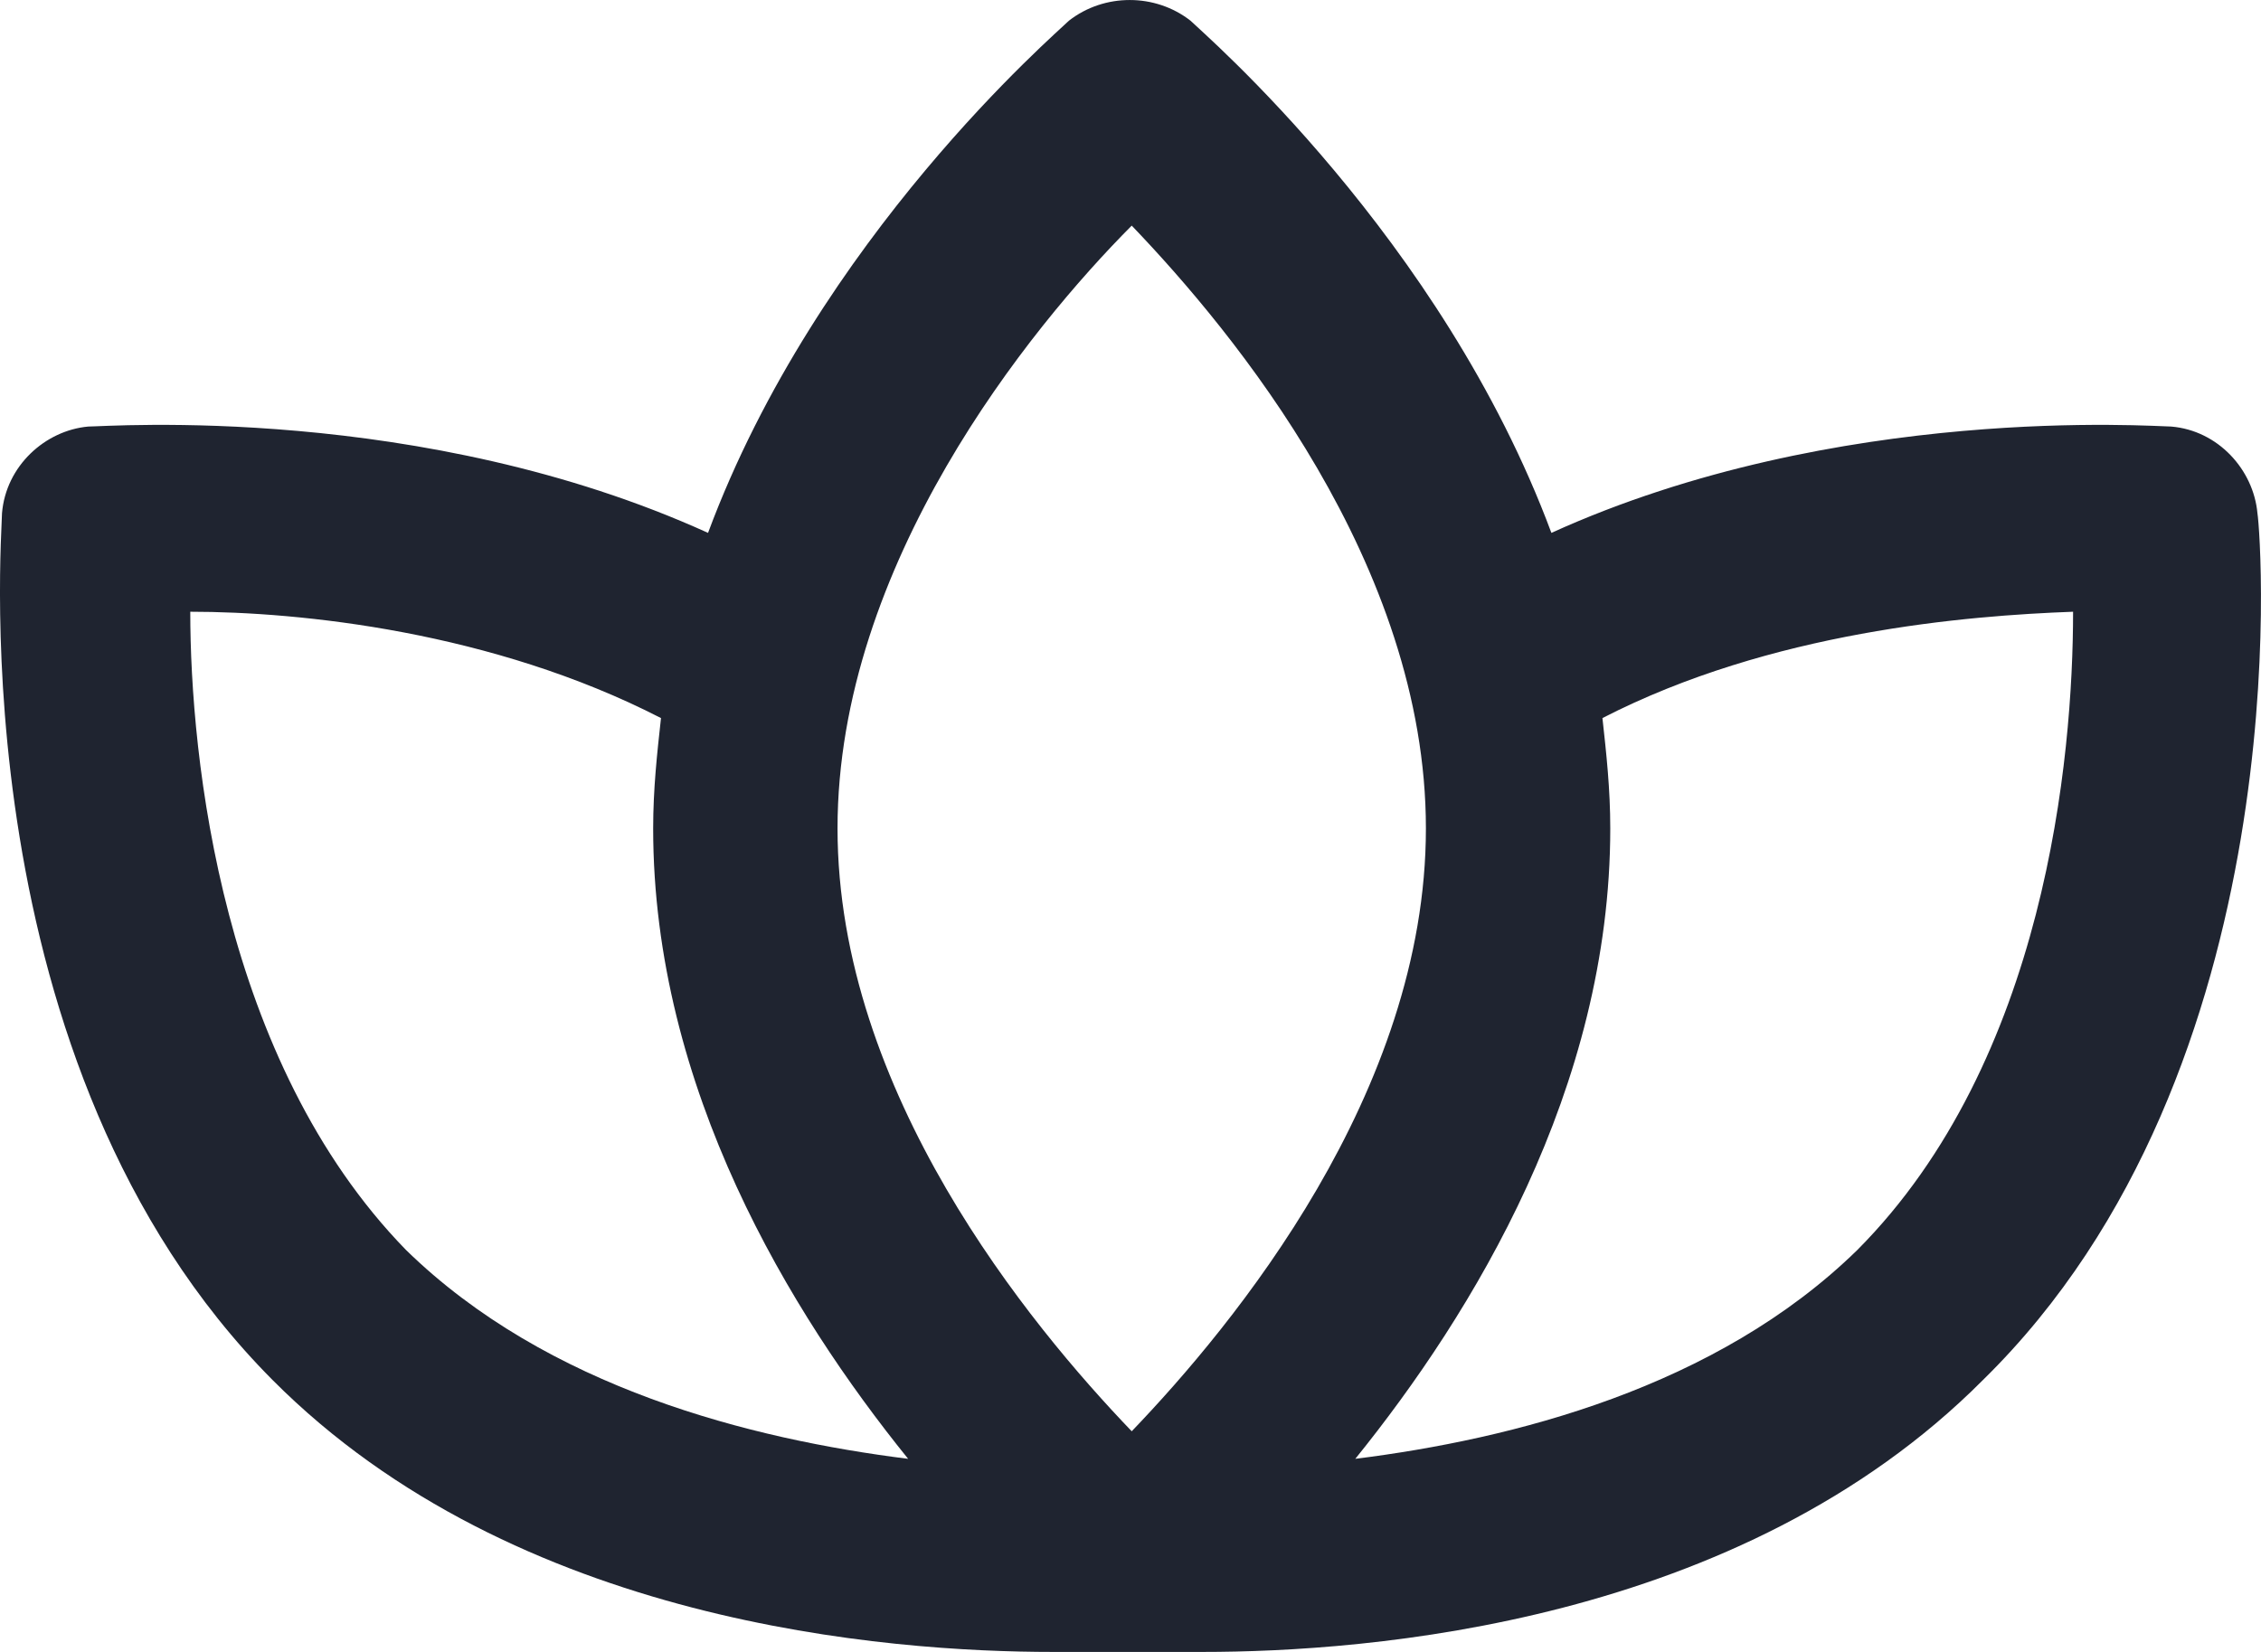
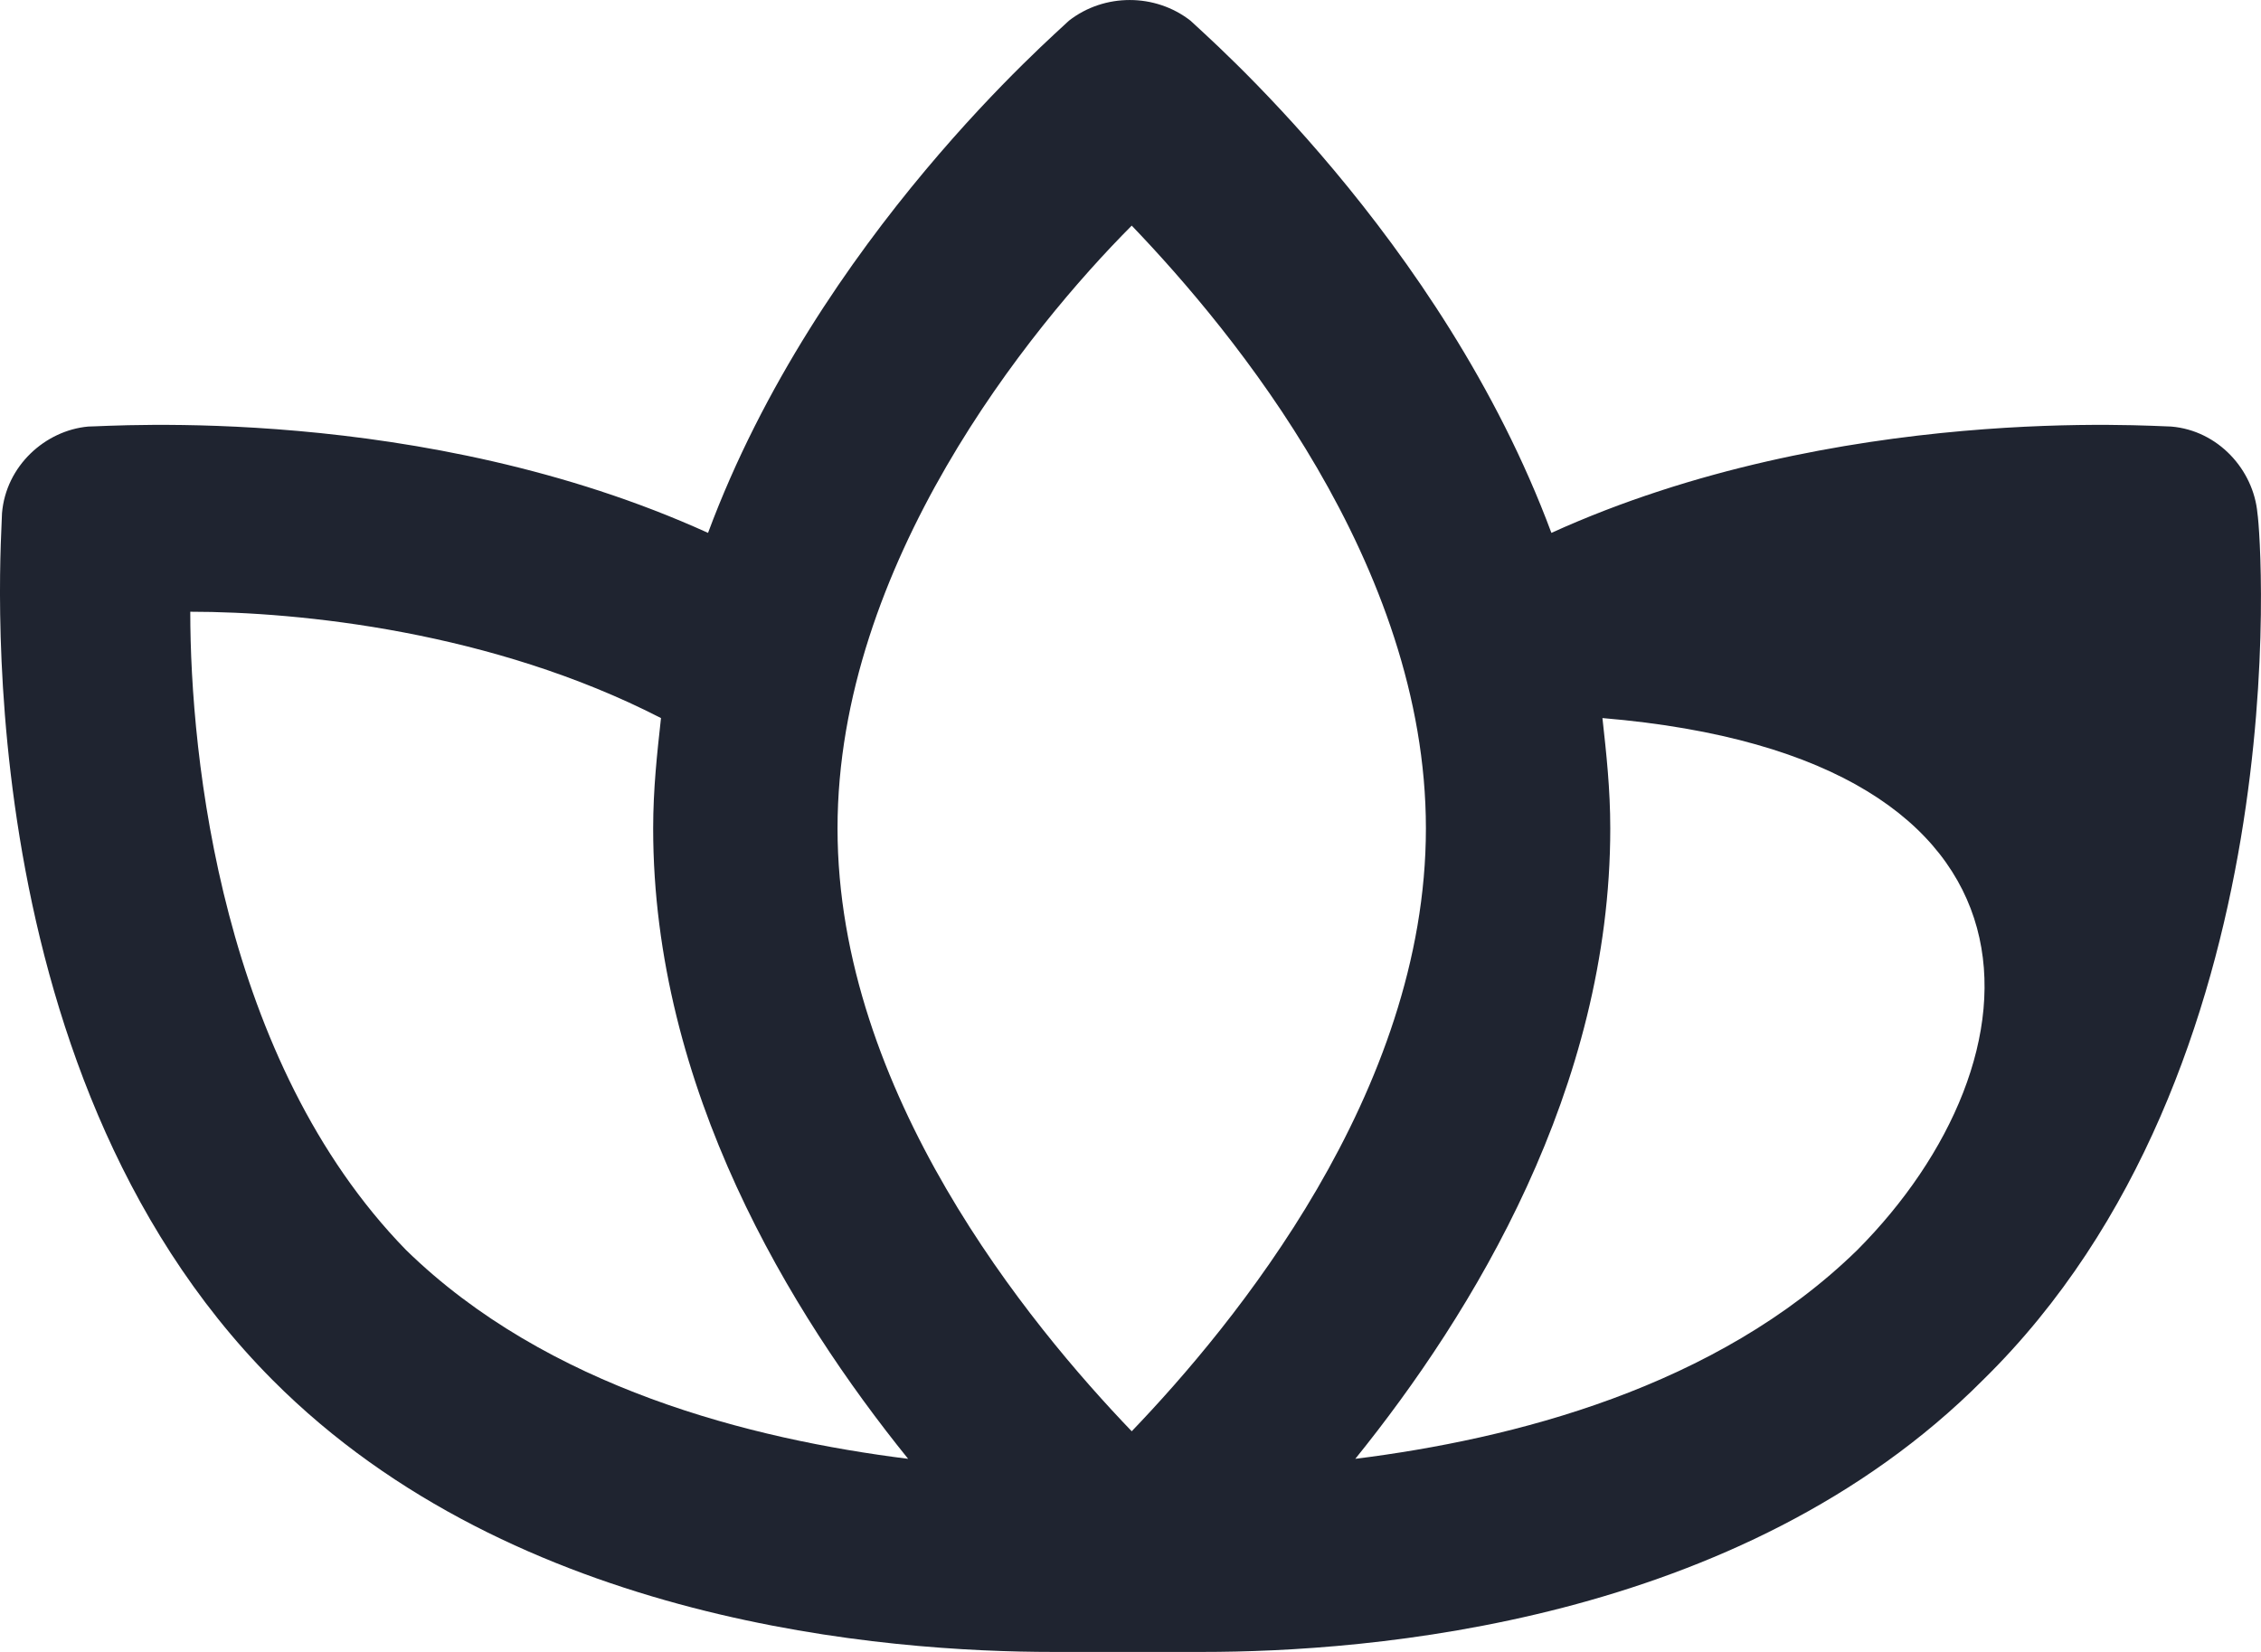
<svg xmlns="http://www.w3.org/2000/svg" width="26" height="19" viewBox="0 0 26 19" fill="none">
-   <path d="M25.959 5.903C25.914 5.404 25.508 4.951 24.967 4.906C24.787 4.906 21.133 4.634 17.84 6.129C16.577 2.73 13.826 0.374 13.69 0.238C13.284 -0.079 12.698 -0.079 12.292 0.238C12.157 0.374 9.405 2.73 8.142 6.129C4.849 4.634 1.241 4.906 1.015 4.906C0.519 4.951 0.068 5.359 0.023 5.903C0.023 6.175 -0.473 12.248 3.135 15.873C5.932 18.683 10.217 19 12.112 19C12.563 19 13.42 19 13.826 19C15.72 19 20.005 18.683 22.802 15.873C26.455 12.293 26.004 6.175 25.959 5.903ZM4.669 14.377C2.549 12.202 2.188 8.713 2.188 7.036C3.451 7.036 5.661 7.262 7.601 8.259C7.556 8.667 7.511 9.075 7.511 9.528C7.511 12.519 9.089 15.103 10.443 16.779C8.638 16.553 6.293 15.964 4.669 14.377ZM13.014 16.462C11.841 15.239 9.631 12.565 9.631 9.528C9.631 6.492 11.841 3.773 13.014 2.595C14.187 3.818 16.397 6.492 16.397 9.528C16.397 12.565 14.187 15.239 13.014 16.462ZM15.585 16.779C16.938 15.103 18.517 12.519 18.517 9.528C18.517 9.075 18.472 8.667 18.427 8.259C20.366 7.262 22.621 7.081 23.839 7.036C23.839 8.713 23.523 12.202 21.358 14.377C19.735 15.964 17.389 16.553 15.585 16.779Z" fill="#1F2430" />
+   <path d="M25.959 5.903C25.914 5.404 25.508 4.951 24.967 4.906C24.787 4.906 21.133 4.634 17.84 6.129C16.577 2.73 13.826 0.374 13.69 0.238C13.284 -0.079 12.698 -0.079 12.292 0.238C12.157 0.374 9.405 2.73 8.142 6.129C4.849 4.634 1.241 4.906 1.015 4.906C0.519 4.951 0.068 5.359 0.023 5.903C0.023 6.175 -0.473 12.248 3.135 15.873C5.932 18.683 10.217 19 12.112 19C12.563 19 13.42 19 13.826 19C15.72 19 20.005 18.683 22.802 15.873C26.455 12.293 26.004 6.175 25.959 5.903ZM4.669 14.377C2.549 12.202 2.188 8.713 2.188 7.036C3.451 7.036 5.661 7.262 7.601 8.259C7.556 8.667 7.511 9.075 7.511 9.528C7.511 12.519 9.089 15.103 10.443 16.779C8.638 16.553 6.293 15.964 4.669 14.377ZM13.014 16.462C11.841 15.239 9.631 12.565 9.631 9.528C9.631 6.492 11.841 3.773 13.014 2.595C14.187 3.818 16.397 6.492 16.397 9.528C16.397 12.565 14.187 15.239 13.014 16.462ZM15.585 16.779C16.938 15.103 18.517 12.519 18.517 9.528C18.517 9.075 18.472 8.667 18.427 8.259C23.839 8.713 23.523 12.202 21.358 14.377C19.735 15.964 17.389 16.553 15.585 16.779Z" fill="#1F2430" />
</svg>